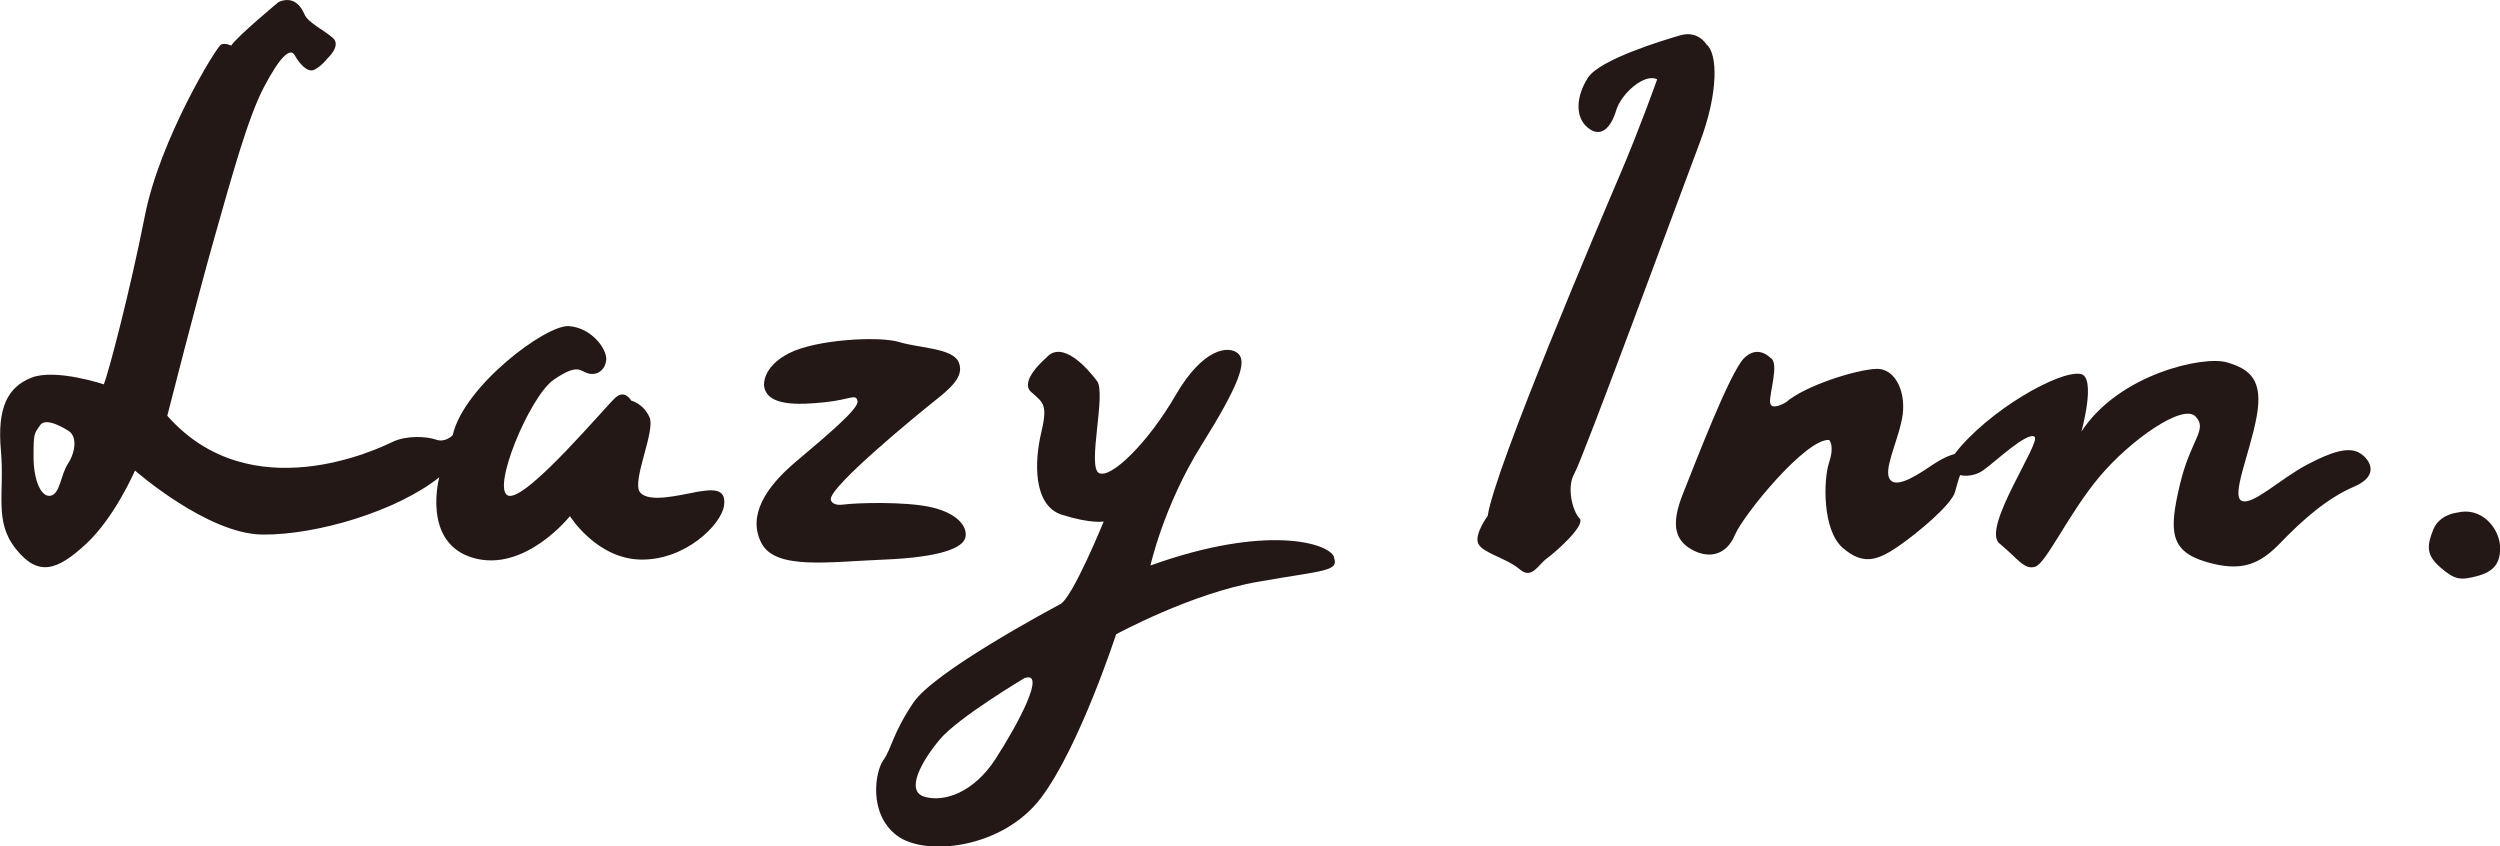
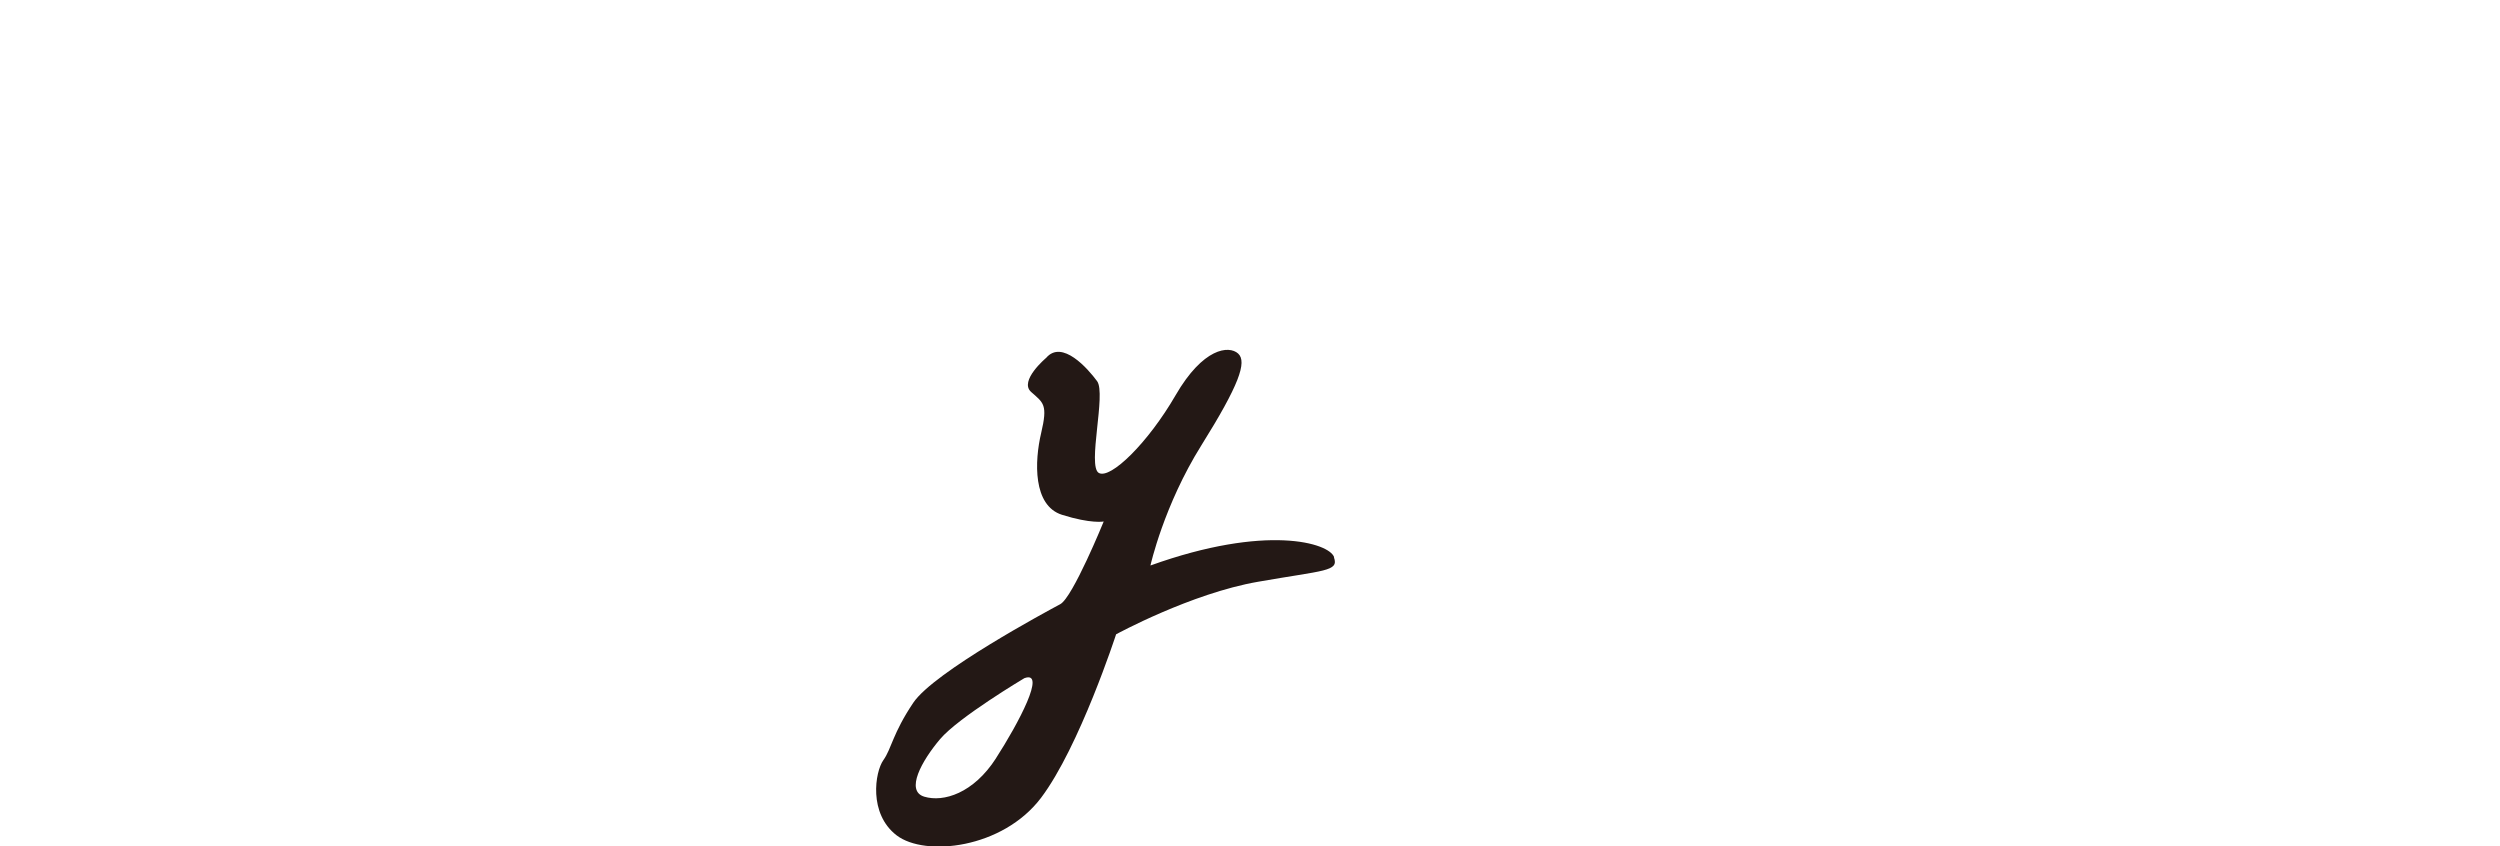
<svg xmlns="http://www.w3.org/2000/svg" id="_レイヤー_2" viewBox="0 0 219.85 74.42">
  <defs>
    <style>.cls-1{fill:#231815;stroke-width:0px;}</style>
  </defs>
  <g id="_レイヤー_1-2">
-     <path class="cls-1" d="M61.08,43.3c-1.42.25-4.01.93-4.79,0-.78-.93,1.37-5.38.83-6.6-.54-1.22-1.61-1.47-1.61-1.47,0,0-.54-1-1.37-.28-.83.72-7.73,8.99-9.39,8.65-1.66-.34,1.81-8.76,3.96-10.22,2.15-1.47,2.3-.73,3.03-.54.73.2,1.47-.25,1.57-1.18.1-.93-1.27-2.84-3.28-2.98-2.01-.15-9.25,5.28-10.22,9.59,0,0-.64.69-1.47.39-.83-.29-2.59-.39-3.82.2-1.22.59-12.48,6.02-19.81-2.3,0,0,2.59-10.18,4.16-15.71,1.57-5.53,2.94-10.52,4.35-13.21,1.42-2.69,2.3-3.47,2.69-2.79.39.69,1.12,1.61,1.76,1.27.64-.34,1.13-.99,1.13-.99,0,0,1.22-1.1.49-1.78-.74-.67-2.2-1.35-2.51-2.08-.31-.74-.98-1.65-2.27-1.1,0,0-3.64,3.01-4.18,3.84,0,0-.49-.25-.88-.1-.39.15-5.38,8.32-6.7,15.02-1.32,6.7-3.23,13.94-3.62,14.87,0,0-4.26-1.42-6.36-.59-2.1.83-3.03,2.64-2.69,6.41.34,3.77-.64,6.21,1.32,8.66,1.96,2.45,3.62,1.91,6.16-.44,2.54-2.35,4.31-6.46,4.31-6.46,0,0,6.36,5.58,11.2,5.63,4.84.05,11.89-2.1,15.56-5.04,0,0-1.57,5.77,2.98,7.09,4.55,1.32,8.51-3.67,8.51-3.67,0,0,2.35,3.77,6.26,3.82,3.91.05,7.05-3.08,7.29-4.74.24-1.66-1.17-1.42-2.59-1.18M5.99,40.75c-.69,1.08-.69,2.64-1.52,2.84-.83.2-1.52-1.32-1.52-3.42s.05-2.01.59-2.79c.54-.78,2.45.49,2.45.49.79.44.69,1.81,0,2.89" />
-     <path class="cls-1" d="M67.19,33.9s-.2-1.61,2.2-2.84c2.4-1.22,7.93-1.52,9.69-.98,1.76.54,4.7.52,5.23,1.78.54,1.25-.78,2.33-2.2,3.46-1.42,1.13-9.2,7.49-9.05,8.61,0,0,.05.59,1.13.44,1.08-.15,5.43-.29,7.73.24,2.3.54,3.18,1.71,2.98,2.64-.19.93-2.2,1.76-7.14,1.96-4.94.2-9.59.93-10.81-1.47-1.22-2.4.39-4.89,2.98-7.09,2.59-2.2,5.63-4.7,5.48-5.38-.15-.68-.54-.15-2.84.1-2.3.24-5.19.39-5.38-1.47" />
    <path class="cls-1" d="M117.32,48.99c-.44-1.24-5.94-2.93-16.15.74,0,0,1.17-5.28,4.48-10.57,3.3-5.28,4.04-7.34,3.23-8.07-.81-.73-3.08-.51-5.5,3.67-2.42,4.18-5.72,7.41-6.75,6.83-1.03-.59.66-6.97-.15-8.07-.81-1.1-3.08-3.69-4.48-2.05,0,0-2.42,2.03-1.32,3,1.1.97,1.47,1.11.88,3.61-.59,2.49-.73,6.38,1.83,7.19,2.57.81,3.67.59,3.67.59,0,0-2.72,6.68-3.82,7.27-1.1.59-11.08,5.94-12.92,8.66-1.83,2.72-1.91,4.04-2.64,5.06-.73,1.03-1.32,4.7,1.17,6.61,2.5,1.91,9.32,1.17,12.7-3.3,3.38-4.48,6.6-14.38,6.6-14.38,0,0,6.6-3.6,12.48-4.62,5.87-1.03,7.12-.9,6.68-2.14M87.59,66.68c-1.98,3.08-4.62,3.89-6.31,3.38-1.69-.51-.22-3.16,1.39-5.06,1.61-1.91,7.41-5.36,7.41-5.36,1.98-.73-.51,3.96-2.5,7.05" />
-     <path class="cls-1" d="M150.07,3.91s-.73-1.25-2.28-.81c-1.54.44-7.12,2.13-8.15,3.74-1.03,1.61-1.17,3.45,0,4.4,1.18.95,2.05-.07,2.49-1.54.44-1.47,2.5-3.3,3.6-2.72,0,0-1.54,4.33-3.23,8.29-1.69,3.96-11.08,25.98-11.67,30.09,0,0-1.25,1.69-.81,2.49.44.81,2.49,1.25,3.6,2.2,1.1.95,1.61-.37,2.42-.95.81-.59,3.45-2.94,2.86-3.52-.59-.59-1.17-2.72-.44-3.96.73-1.25,9.32-24.58,11.01-29.06,1.69-4.48,1.58-7.87.59-8.66" />
-     <path class="cls-1" d="M155.72,31.5s-1.1-1.25-2.35,0c-1.25,1.25-4.33,9.32-5.36,11.89-1.03,2.57-.81,4.04.73,4.92,1.54.88,3.08.51,3.82-1.25.73-1.76,6.24-8.51,8.29-8.37,0,0,.51.44,0,1.98-.51,1.54-.59,5.94,1.18,7.49,1.76,1.54,3.01,1.17,4.84-.07,1.83-1.25,4.77-3.74,5.06-4.84.29-1.1.44-1.47.44-1.47,0,0,1.03.29,2.06-.44,1.03-.73,3.82-3.38,4.48-2.94.66.44-4.7,8.07-3.08,9.39,1.61,1.32,2.17,2.35,3.14,2.05.97-.29,2.95-4.7,5.67-7.93,2.72-3.23,7.34-6.46,8.44-5.28,1.1,1.17-.44,1.98-1.39,6.02-.95,4.04-.88,5.8,2.28,6.75,3.16.95,4.77.22,6.6-1.69,1.84-1.91,4.04-3.89,6.46-4.92,2.42-1.03,1.25-2.57.37-3.01-.88-.44-2.2-.15-4.55,1.1-2.35,1.25-4.77,3.6-5.72,3.16-.95-.44.73-4.18,1.32-7.41.59-3.23-.59-4.18-2.64-4.77-2.05-.59-9.47,1.03-12.77,6.09,0,0,1.33-4.78-.06-5.06-1.85-.37-8.16,3.22-11.1,7.04,0,0-.73.15-1.83.88-1.1.73-3.16,2.2-3.82,1.39-.66-.81.59-3.16,1.03-5.36.44-2.2-.51-4.48-2.28-4.4-1.76.07-6.24,1.47-7.93,2.94,0,0-1.32.81-1.39,0-.07-.81.81-3.41.07-3.89" />
-     <path class="cls-1" d="M216.07,45.08s-1.57.15-2.1,1.52c-.54,1.37-.64,2.2.64,3.3,1.27,1.1,1.76,1.15,3.23.76,1.47-.39,2.1-1.15,2.01-2.68-.1-1.53-1.61-3.44-3.77-2.9" />
  </g>
</svg>